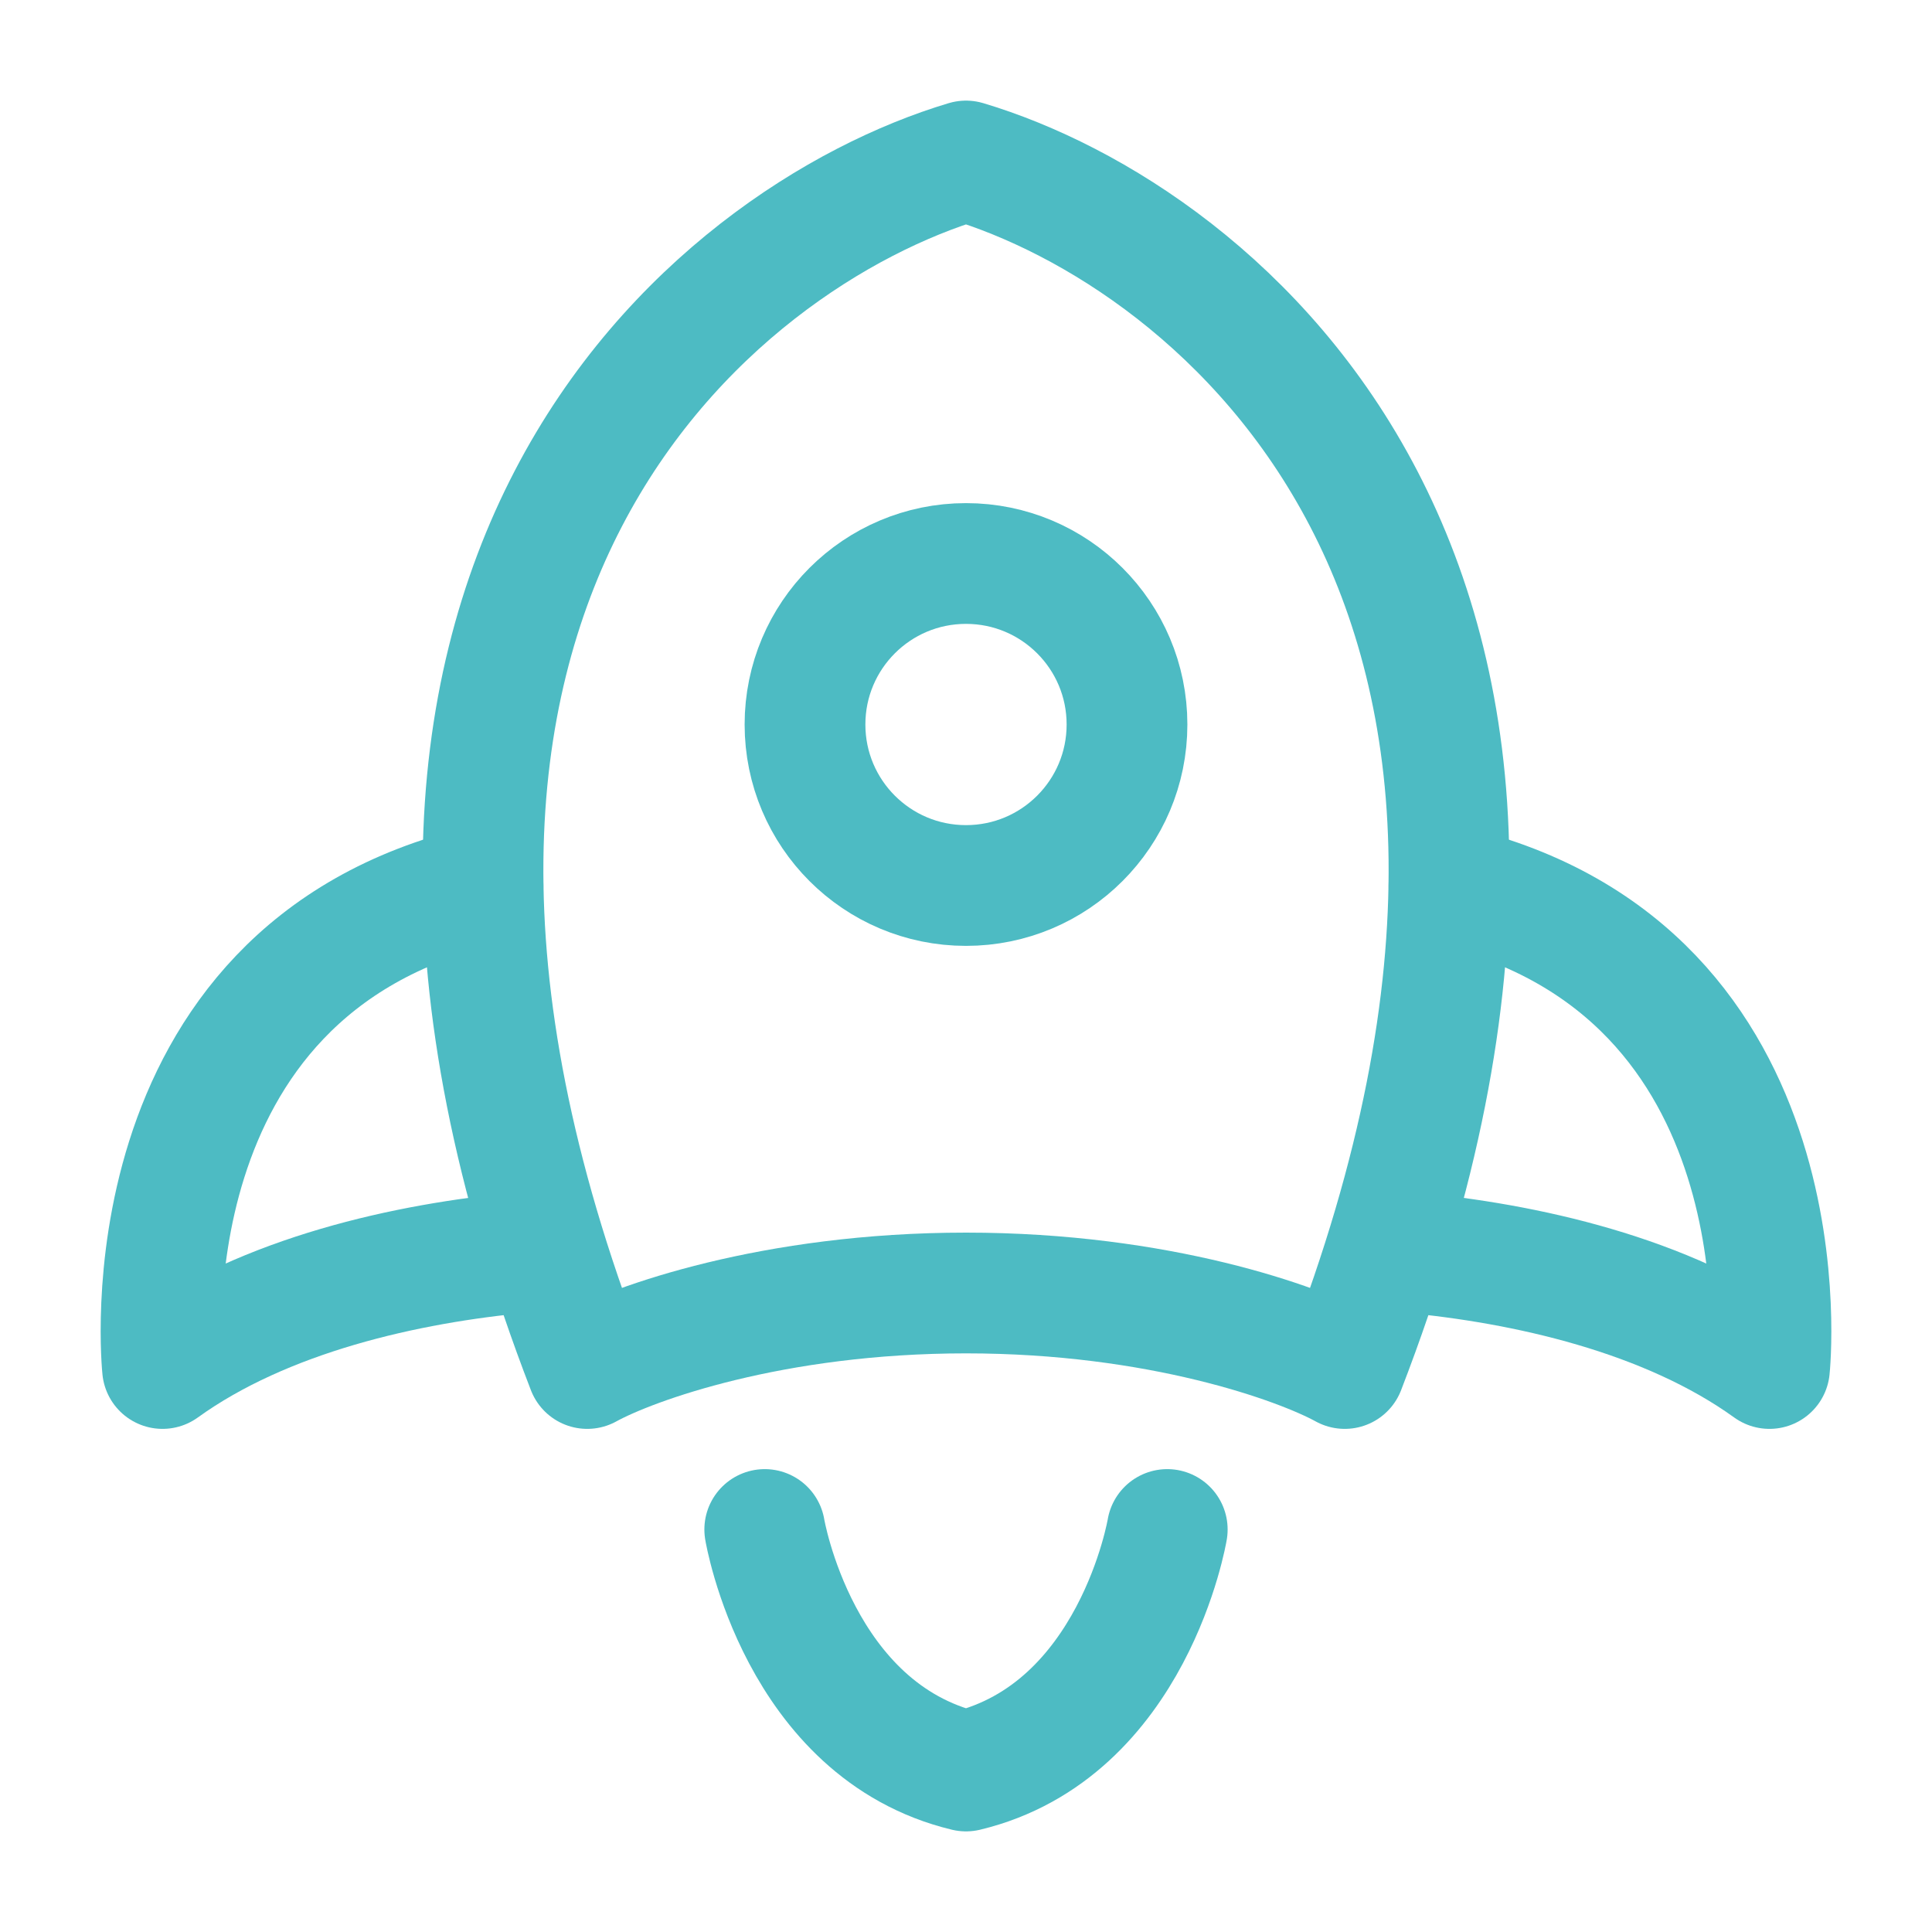
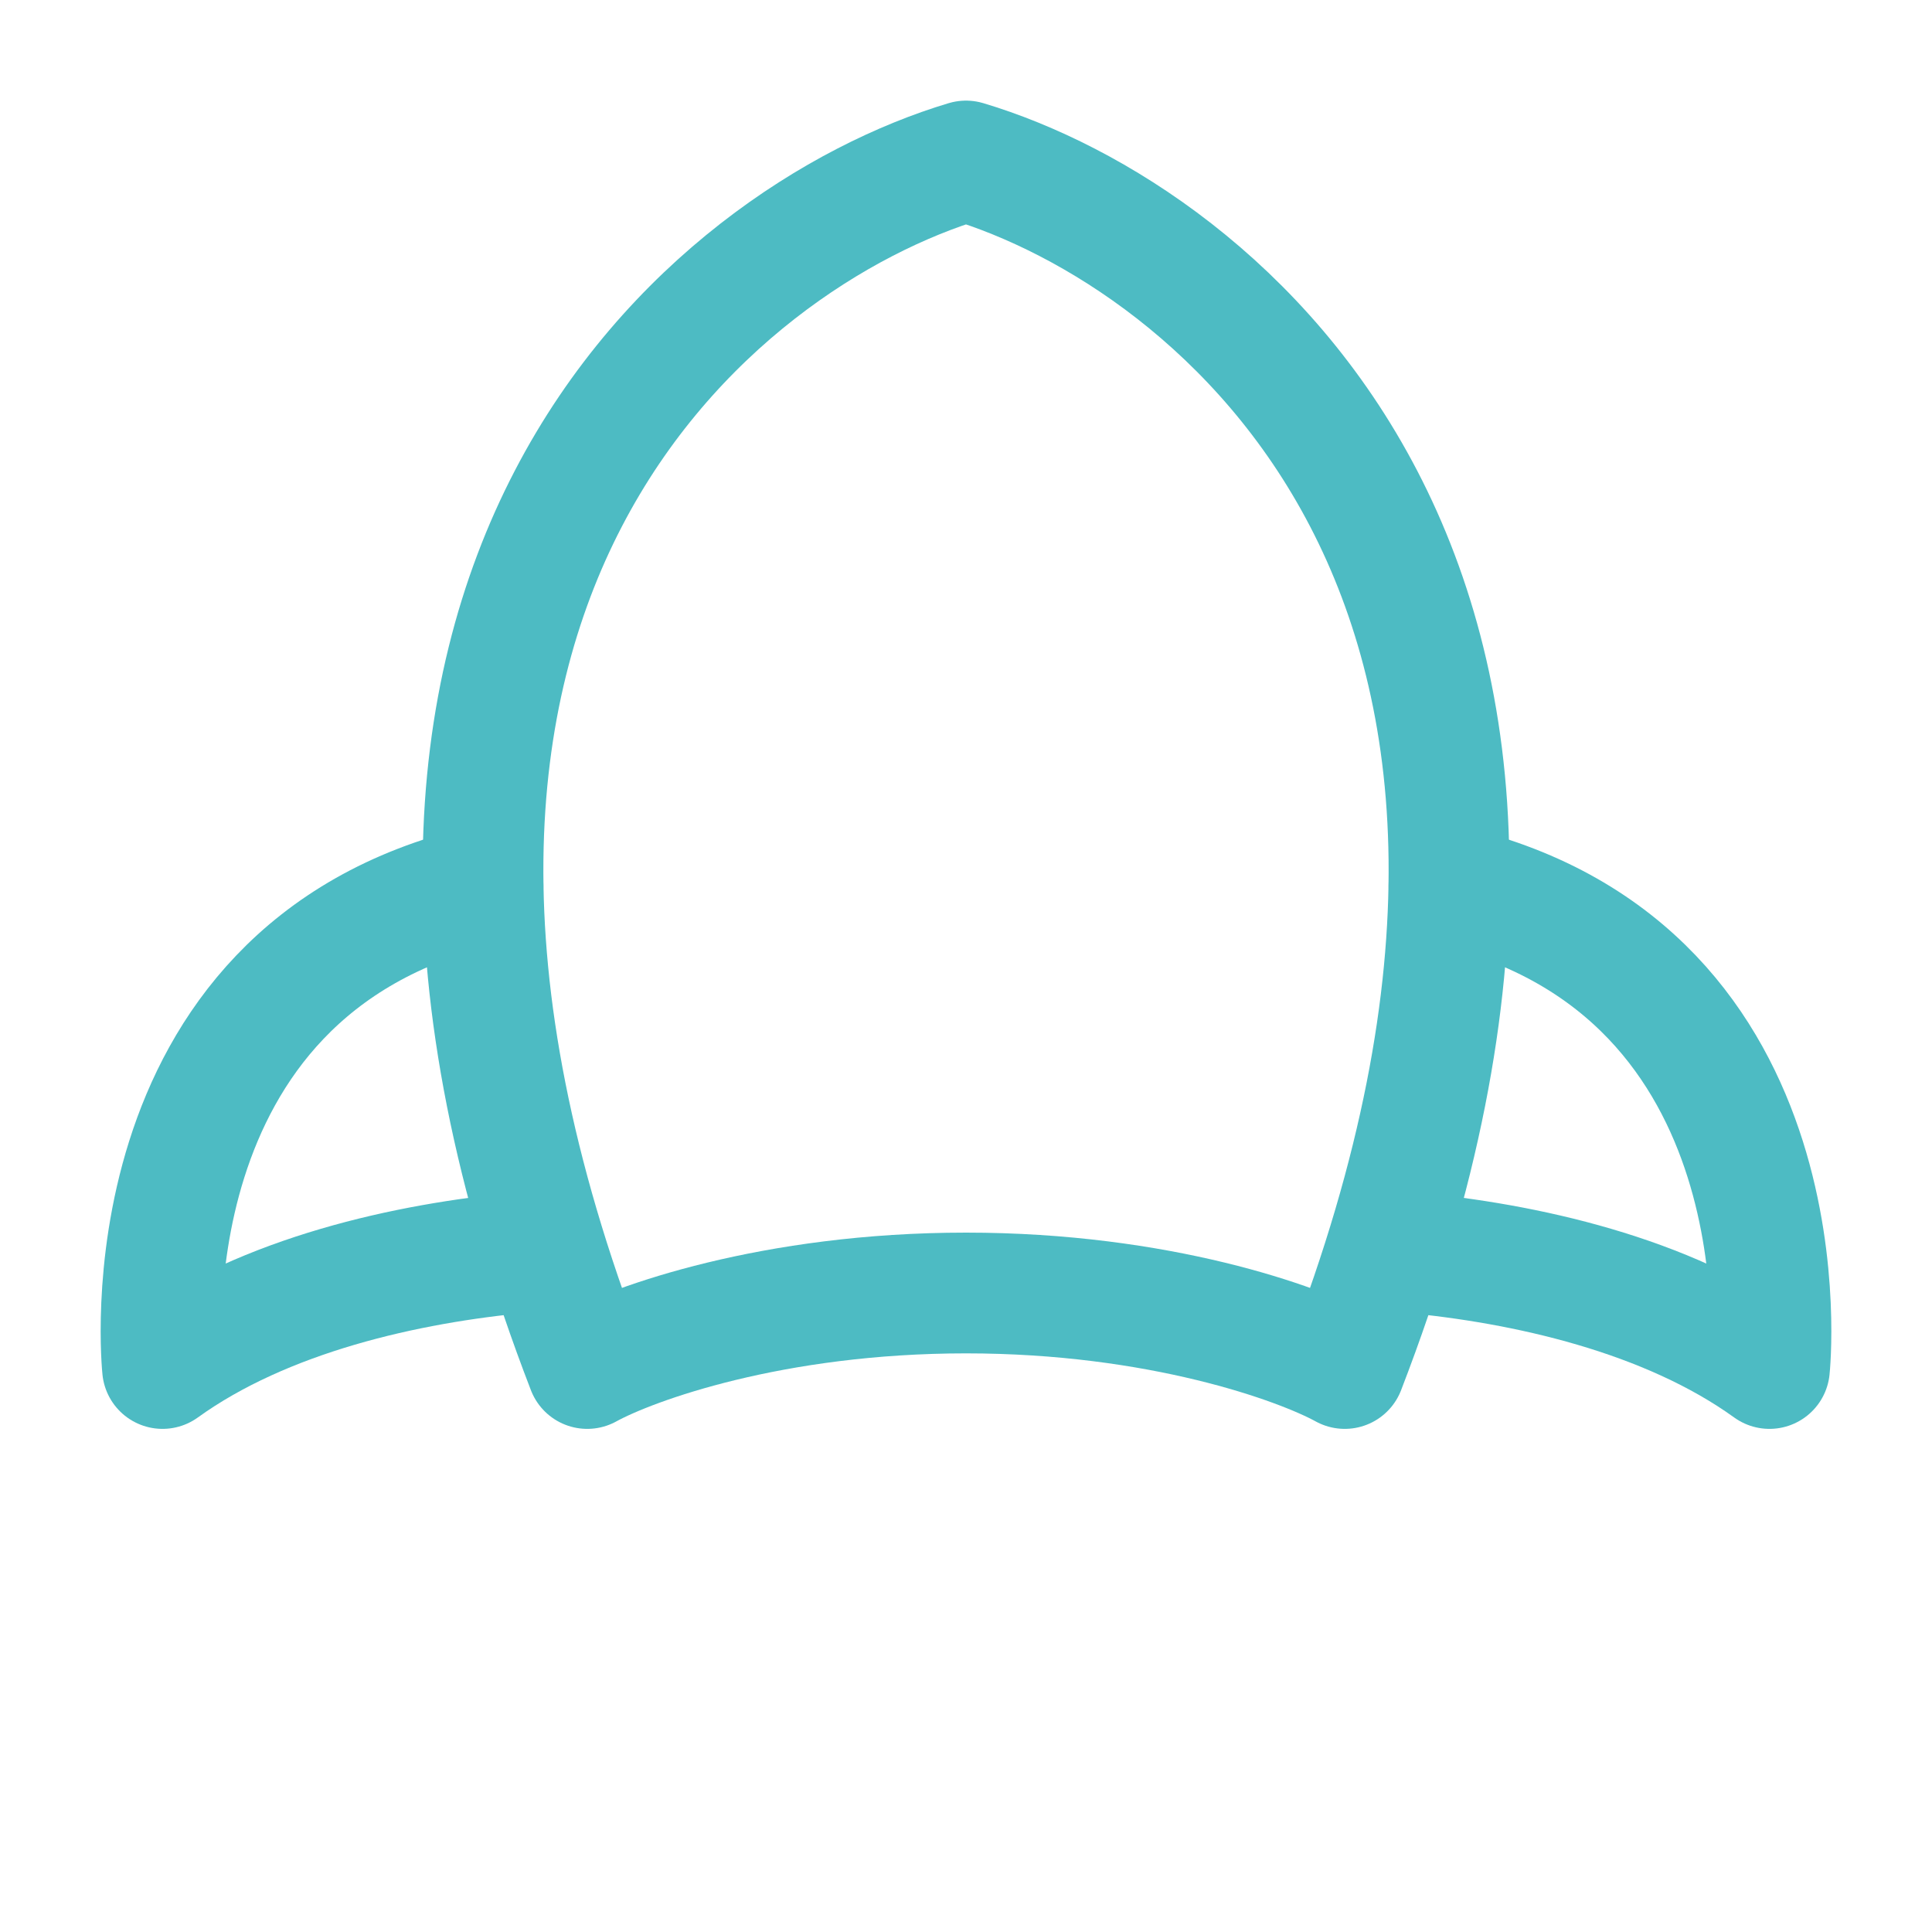
<svg xmlns="http://www.w3.org/2000/svg" viewBox="0 0 24 24" width="40" height="40" color="#4dbbc3" fill="none">
  <path d="M7.295 17C3.53 7.25 8.863 2.938 12 2C15.137 2.938 20.47 7.25 16.705 17C16.137 16.688 14.4 16.062 12 16.062C9.6 16.062 7.863 16.688 7.295 17Z" stroke="#4dbbc3" stroke-width="1.5" stroke-linecap="round" stroke-linejoin="round" />
-   <path d="M14 9C14 7.895 13.105 7 12 7C10.895 7 10 7.895 10 9C10 10.105 10.895 11 12 11C13.105 11 14 10.105 14 9Z" stroke="#4dbbc3" stroke-width="1.5" />
  <path d="M17.5 15.558C18.942 15.691 20.708 16.082 21.981 17C21.981 17 22.504 12.064 18 11" stroke="#4dbbc3" stroke-width="1.5" stroke-linecap="round" stroke-linejoin="round" />
  <path d="M6.5 15.558C5.058 15.691 3.292 16.082 2.019 17C2.019 17 1.496 12.064 6 11" stroke="#4dbbc3" stroke-width="1.5" stroke-linecap="round" stroke-linejoin="round" />
-   <path d="M9.5 19C9.5 19 9.917 21.5 12 22C14.083 21.5 14.5 19 14.5 19" stroke="#4dbbc3" stroke-width="1.5" stroke-linecap="round" stroke-linejoin="round" />
</svg>